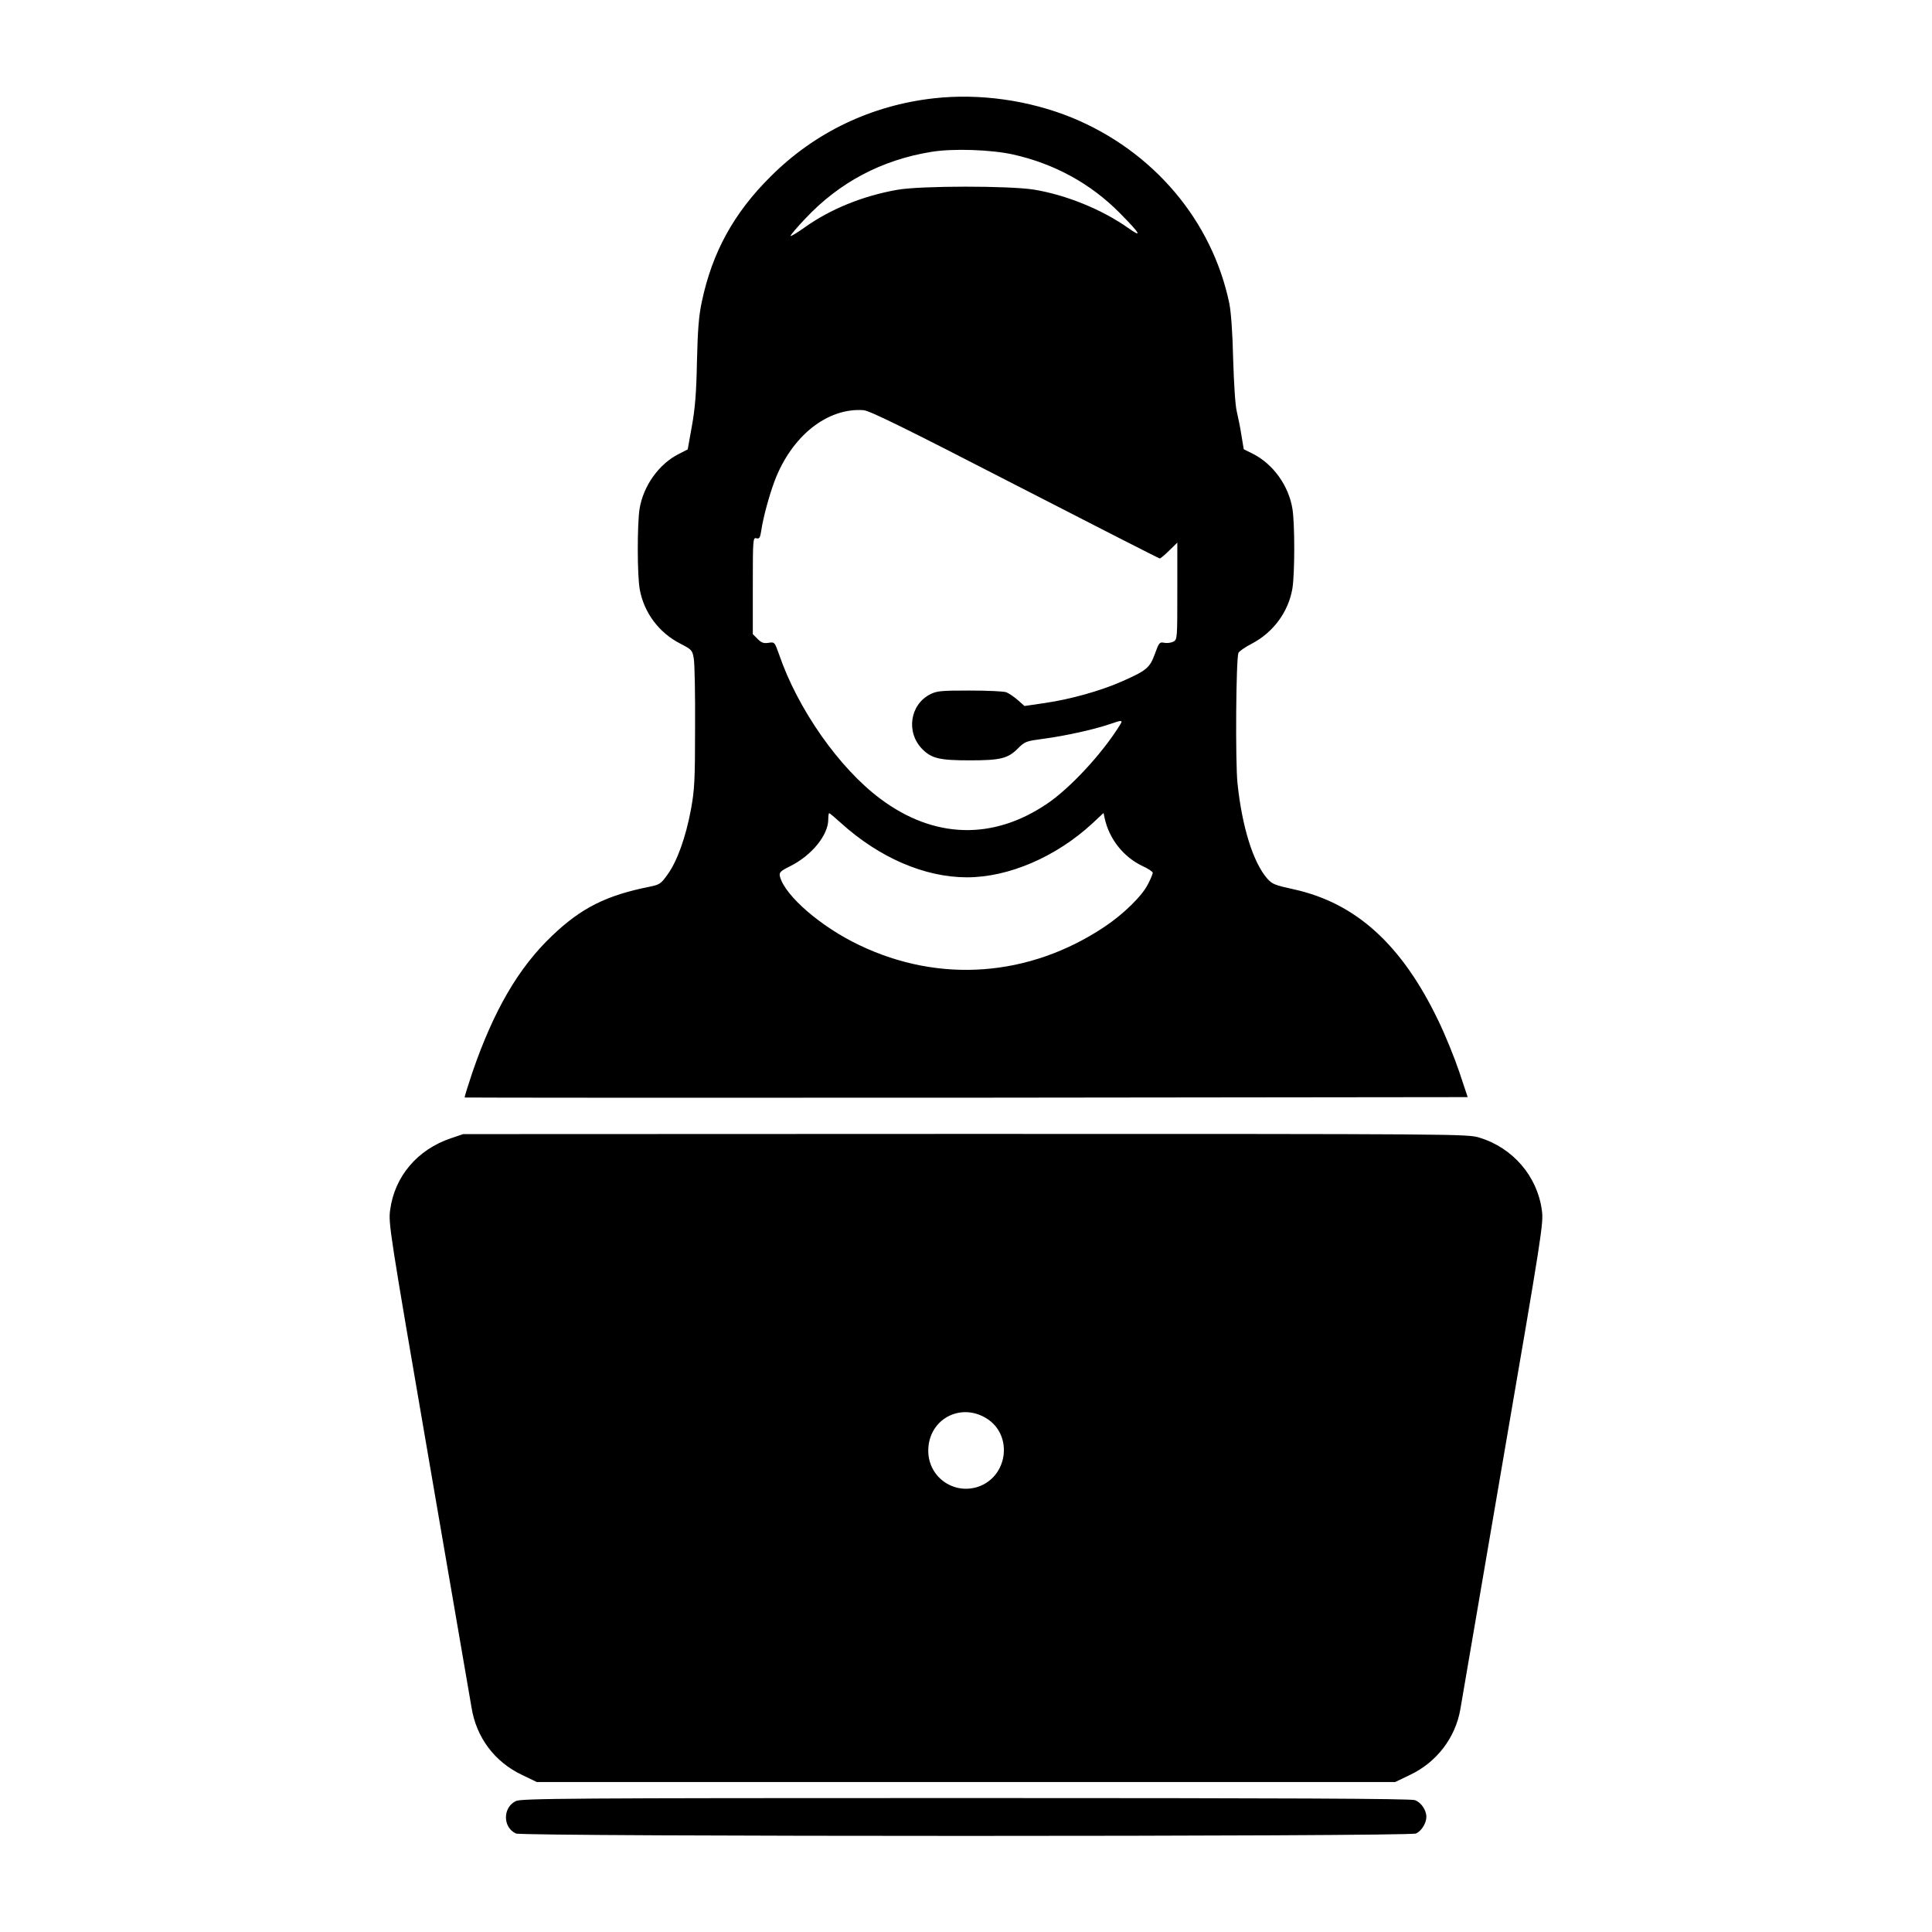
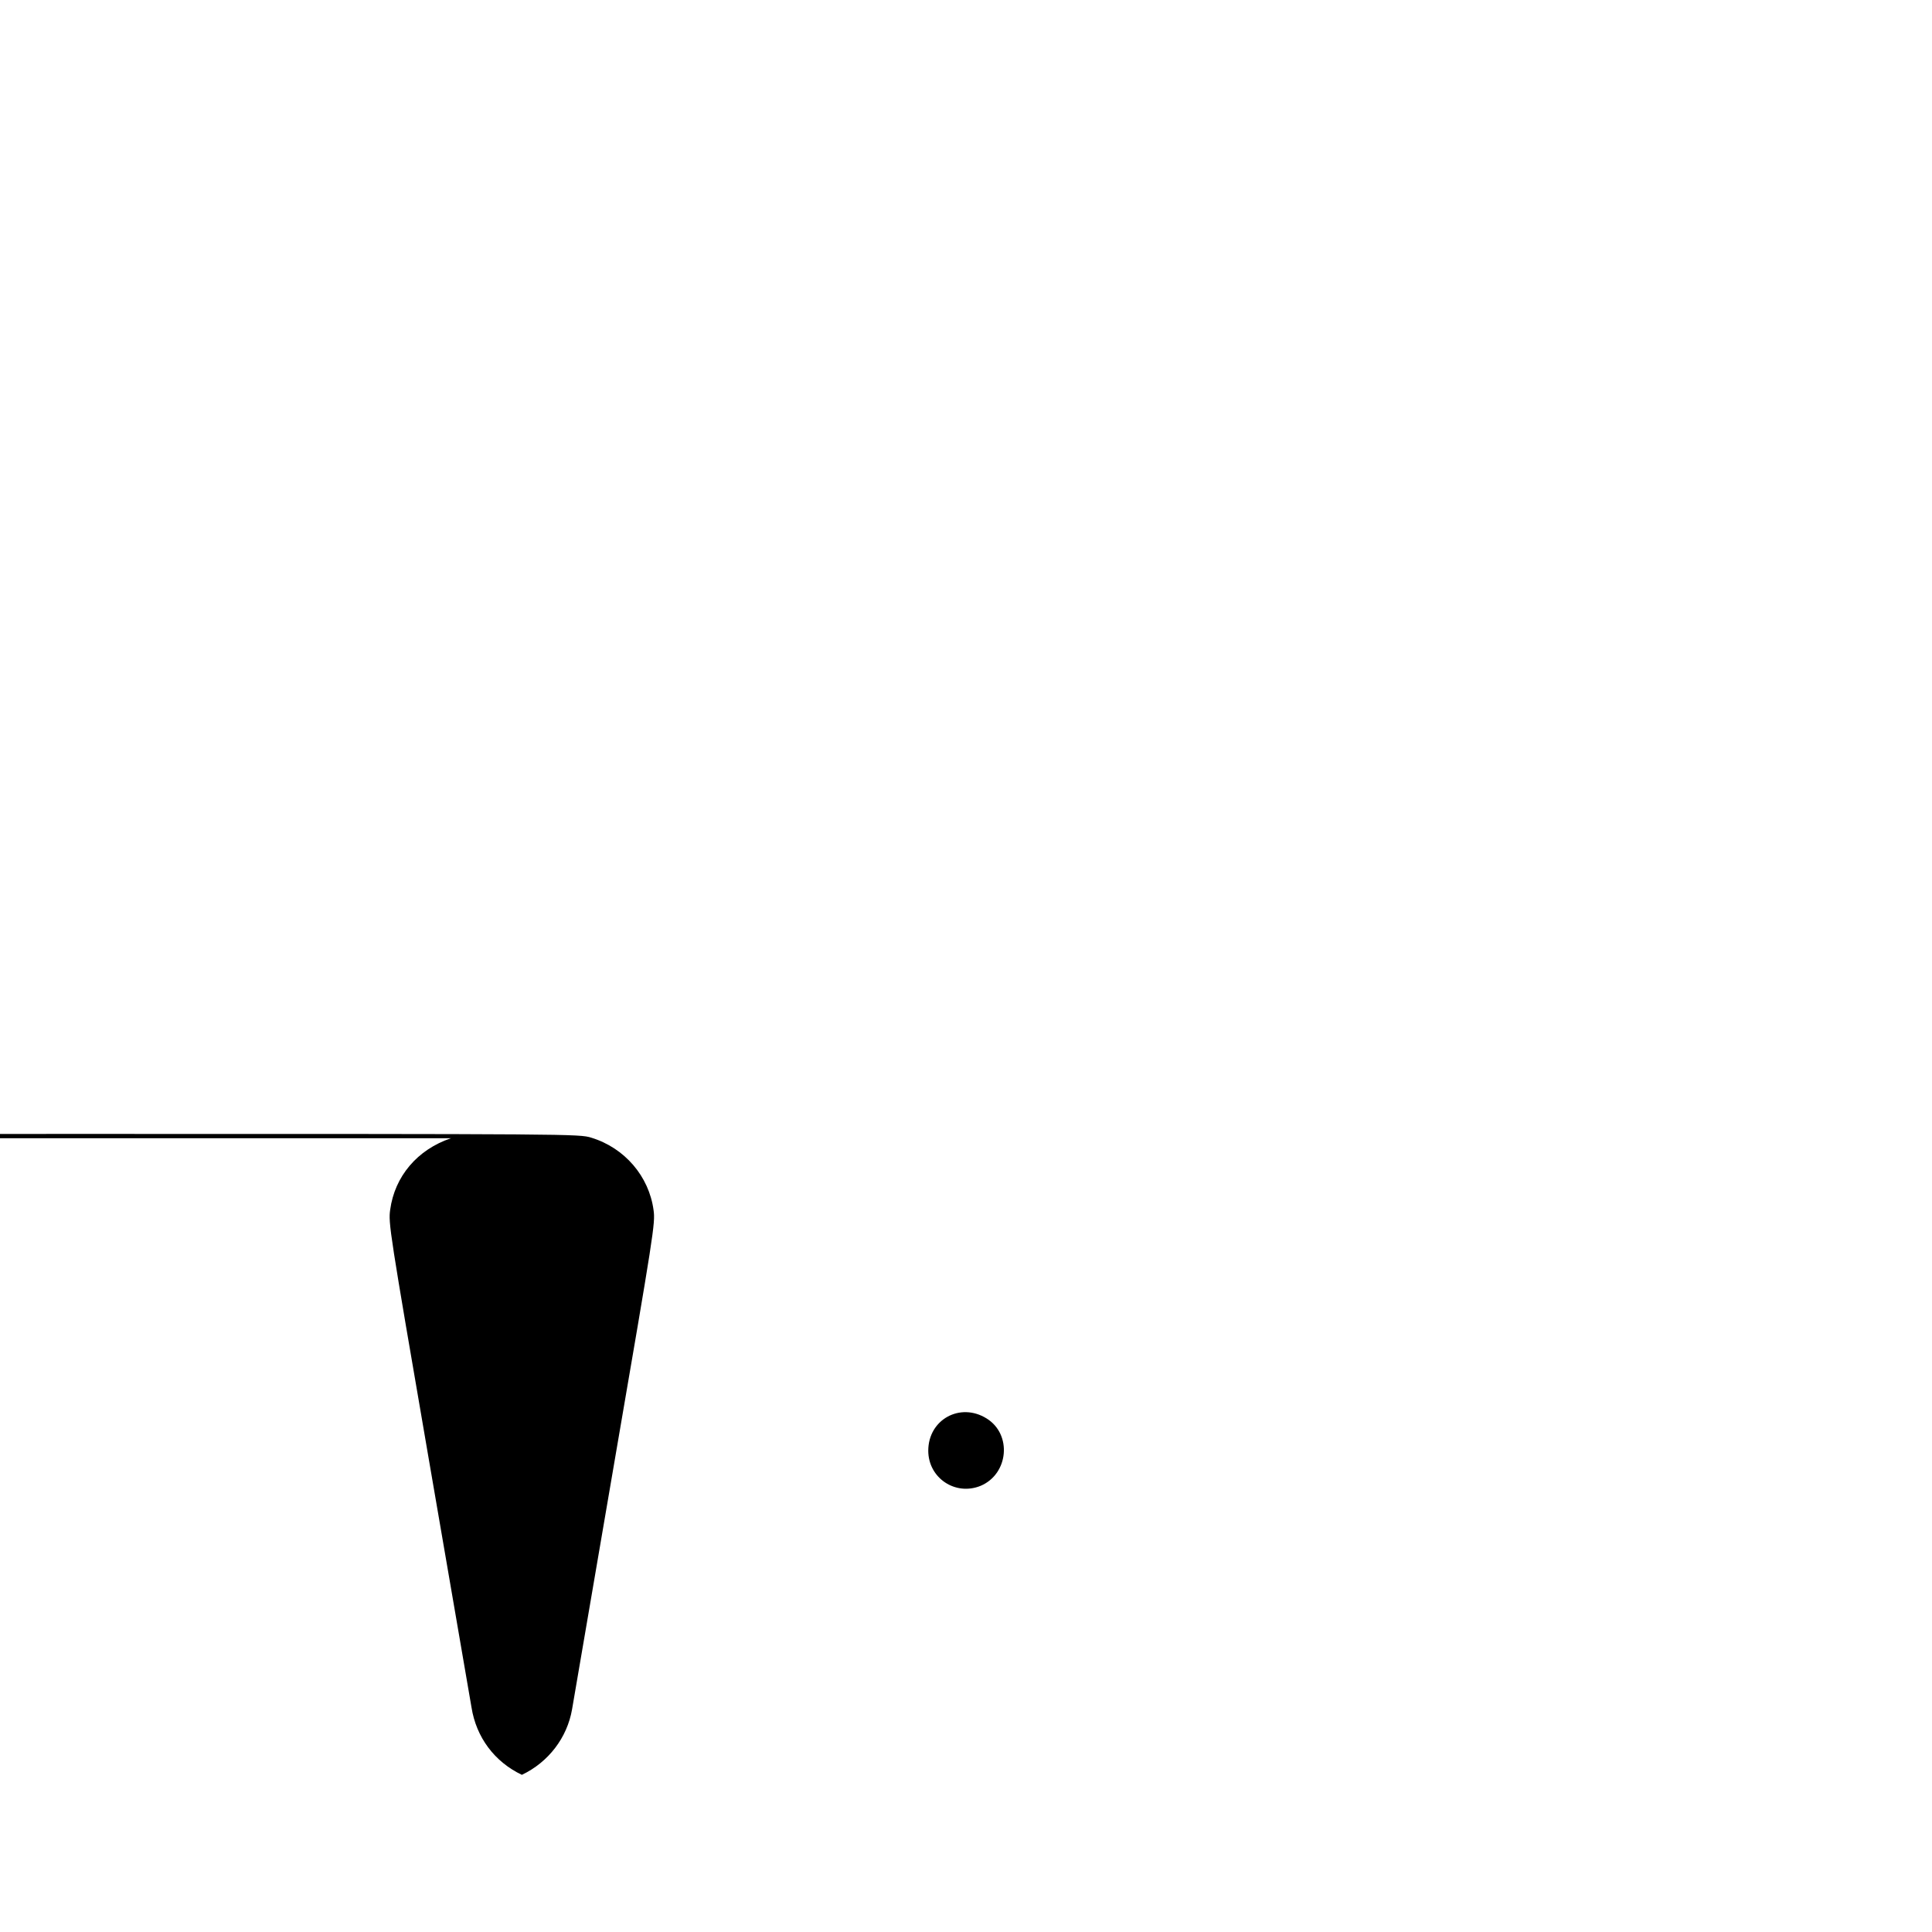
<svg xmlns="http://www.w3.org/2000/svg" version="1.0" width="1024pt" height="1024pt" viewBox="0 0 1024 1024" preserveAspectRatio="xMidYMid meet">
  <g transform="translate(0,1024) scale(0.1,-0.1)" fill="#000000" stroke="none">
-     <path d="M4950 9719 c-331 -37 -631 -180 -865 -414 -196 -194 -310 -403 -365 -663 -16 -74 -22 -148 -26 -317 -3 -165 -10 -251 -27 -344 l-22 -123 -49 -25 c-104 -53 -186 -168 -206 -289 -13 -80 -13 -356 1 -429 23 -123 101 -228 214 -286 62 -32 65 -36 72 -79 5 -25 8 -189 7 -365 0 -283 -3 -333 -22 -436 -27 -145 -72 -272 -123 -343 -36 -51 -43 -55 -97 -66 -229 -46 -361 -112 -515 -259 -179 -170 -310 -396 -423 -724 -24 -72 -43 -132 -41 -134 2 -1 1199 -2 2660 -1 l2656 3 -45 135 c-25 74 -74 195 -110 269 -193 403 -436 624 -765 697 -101 22 -117 28 -142 57 -75 85 -134 275 -158 505 -12 117 -8 660 5 692 4 8 35 30 70 48 115 60 195 169 216 293 13 81 13 345 0 423 -20 122 -102 236 -208 290 l-50 25 -12 73 c-6 40 -18 98 -25 128 -8 32 -15 147 -19 275 -3 138 -11 248 -20 295 -91 441 -404 810 -836 987 -227 92 -488 129 -730 102z m420 -298 c219 -49 410 -154 563 -308 112 -113 125 -137 46 -81 -137 97 -328 175 -499 203 -134 21 -600 21 -724 -1 -182 -32 -355 -102 -492 -200 -41 -29 -74 -49 -74 -44 0 4 35 46 78 91 180 192 404 311 668 354 114 19 318 12 434 -14z m10 -1750 c418 -215 763 -391 767 -391 4 0 27 19 50 42 l43 42 0 -257 c0 -251 0 -257 -21 -268 -12 -6 -33 -9 -48 -6 -25 5 -28 2 -50 -59 -27 -74 -43 -88 -180 -148 -110 -48 -266 -92 -402 -112 l-109 -16 -36 32 c-20 17 -47 36 -61 41 -13 5 -101 9 -194 9 -151 0 -174 -2 -209 -20 -108 -55 -129 -203 -41 -291 49 -49 91 -59 251 -59 163 0 202 10 254 62 39 39 44 40 141 53 112 15 261 48 344 76 71 25 75 24 54 -8 -93 -149 -261 -330 -382 -412 -288 -196 -602 -187 -886 26 -217 162 -437 475 -536 765 -23 65 -24 66 -55 61 -26 -4 -38 0 -58 20 l-26 26 0 257 c0 247 1 256 19 251 16 -4 20 3 26 42 9 64 41 183 71 263 90 237 279 388 471 374 33 -3 217 -93 803 -395z m-924 -1792 c204 -185 445 -289 669 -289 221 0 472 108 664 285 l60 56 6 -28 c24 -110 100 -206 202 -254 29 -13 52 -29 53 -35 0 -5 -11 -33 -26 -61 -30 -61 -130 -159 -231 -226 -398 -265 -873 -300 -1297 -97 -205 97 -396 263 -422 364 -5 22 0 28 56 56 113 57 200 164 200 247 0 18 2 33 5 33 3 0 30 -23 61 -51z" />
-     <path d="M2390 4207 c-178 -60 -298 -202 -322 -379 -10 -71 -4 -109 204 -1318 118 -685 220 -1278 227 -1319 25 -159 122 -289 267 -358 l79 -38 2275 0 2275 0 79 38 c141 67 240 197 266 347 6 36 108 630 226 1320 207 1205 216 1258 206 1326 -24 179 -153 330 -330 384 -63 20 -99 20 -2726 20 l-2661 -1 -65 -22z m2839 -1485 c136 -84 117 -294 -31 -357 -134 -55 -278 41 -278 186 0 165 169 258 309 171z" />
-     <path d="M2734 694 c-70 -34 -70 -140 1 -172 38 -17 4732 -17 4770 0 29 13 55 55 55 88 0 37 -28 77 -61 89 -23 8 -688 11 -2383 11 -2095 0 -2354 -2 -2382 -16z" />
+     <path d="M2390 4207 c-178 -60 -298 -202 -322 -379 -10 -71 -4 -109 204 -1318 118 -685 220 -1278 227 -1319 25 -159 122 -289 267 -358 c141 67 240 197 266 347 6 36 108 630 226 1320 207 1205 216 1258 206 1326 -24 179 -153 330 -330 384 -63 20 -99 20 -2726 20 l-2661 -1 -65 -22z m2839 -1485 c136 -84 117 -294 -31 -357 -134 -55 -278 41 -278 186 0 165 169 258 309 171z" />
  </g>
</svg>